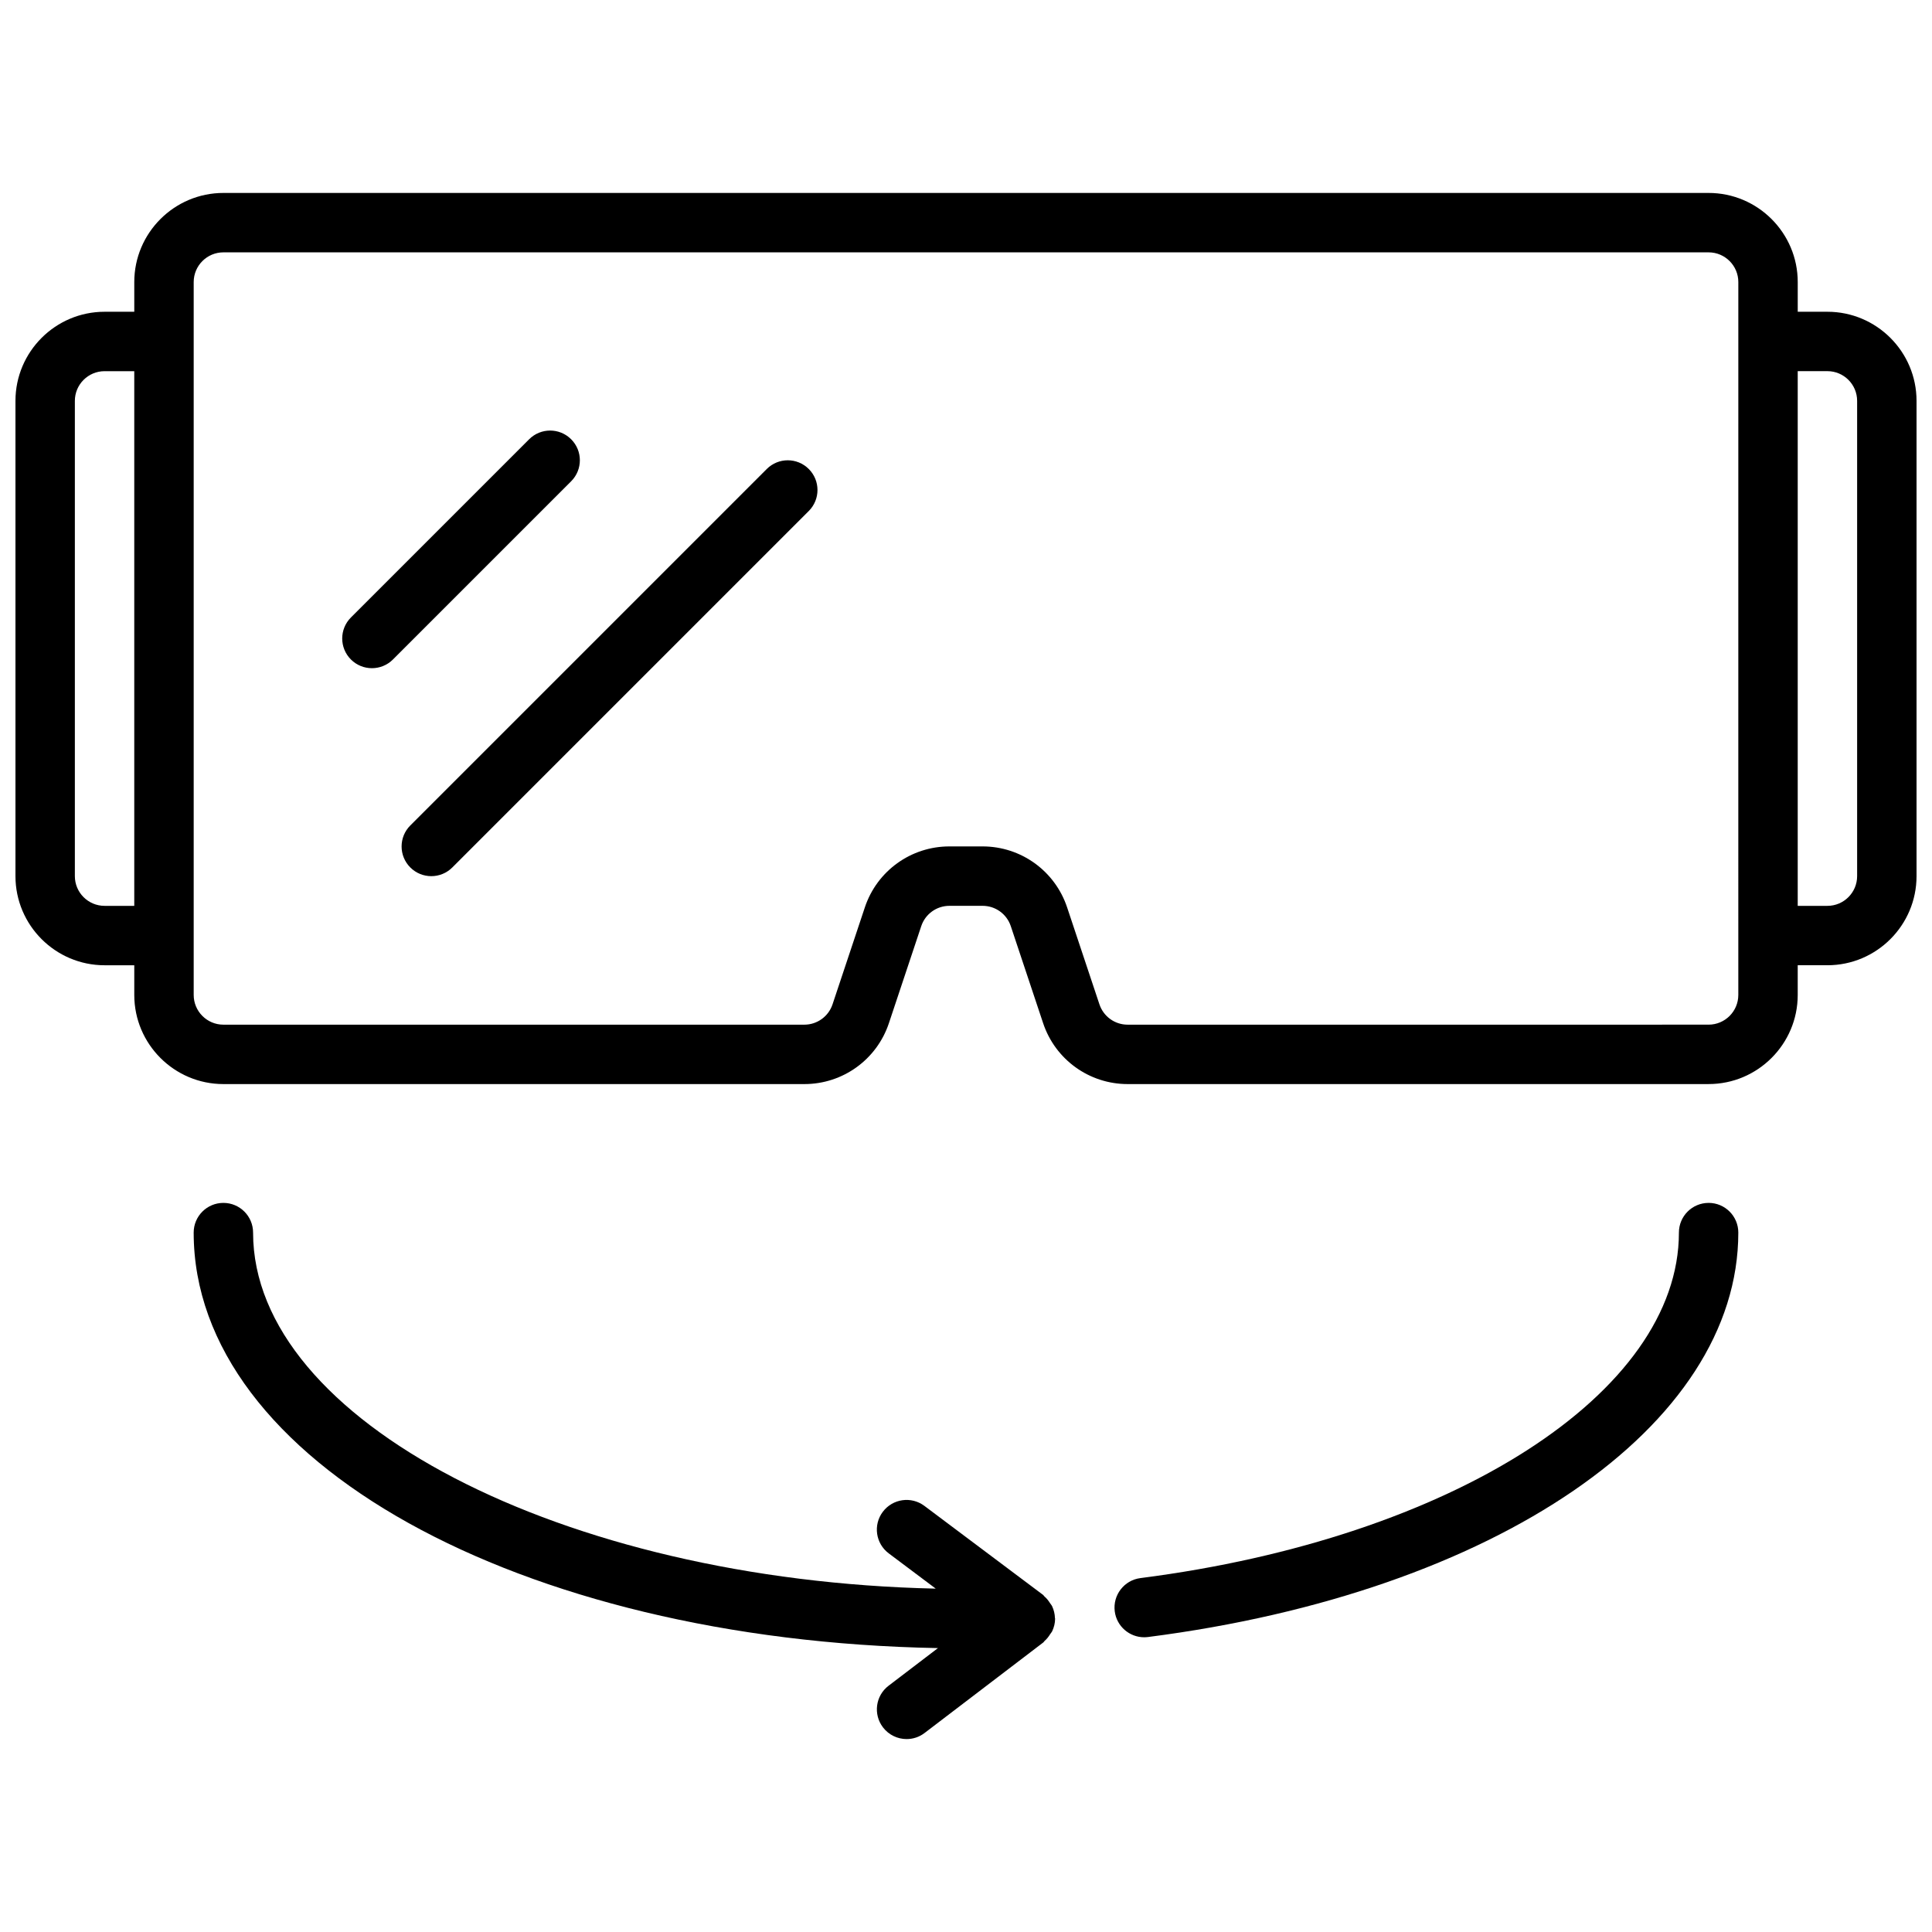
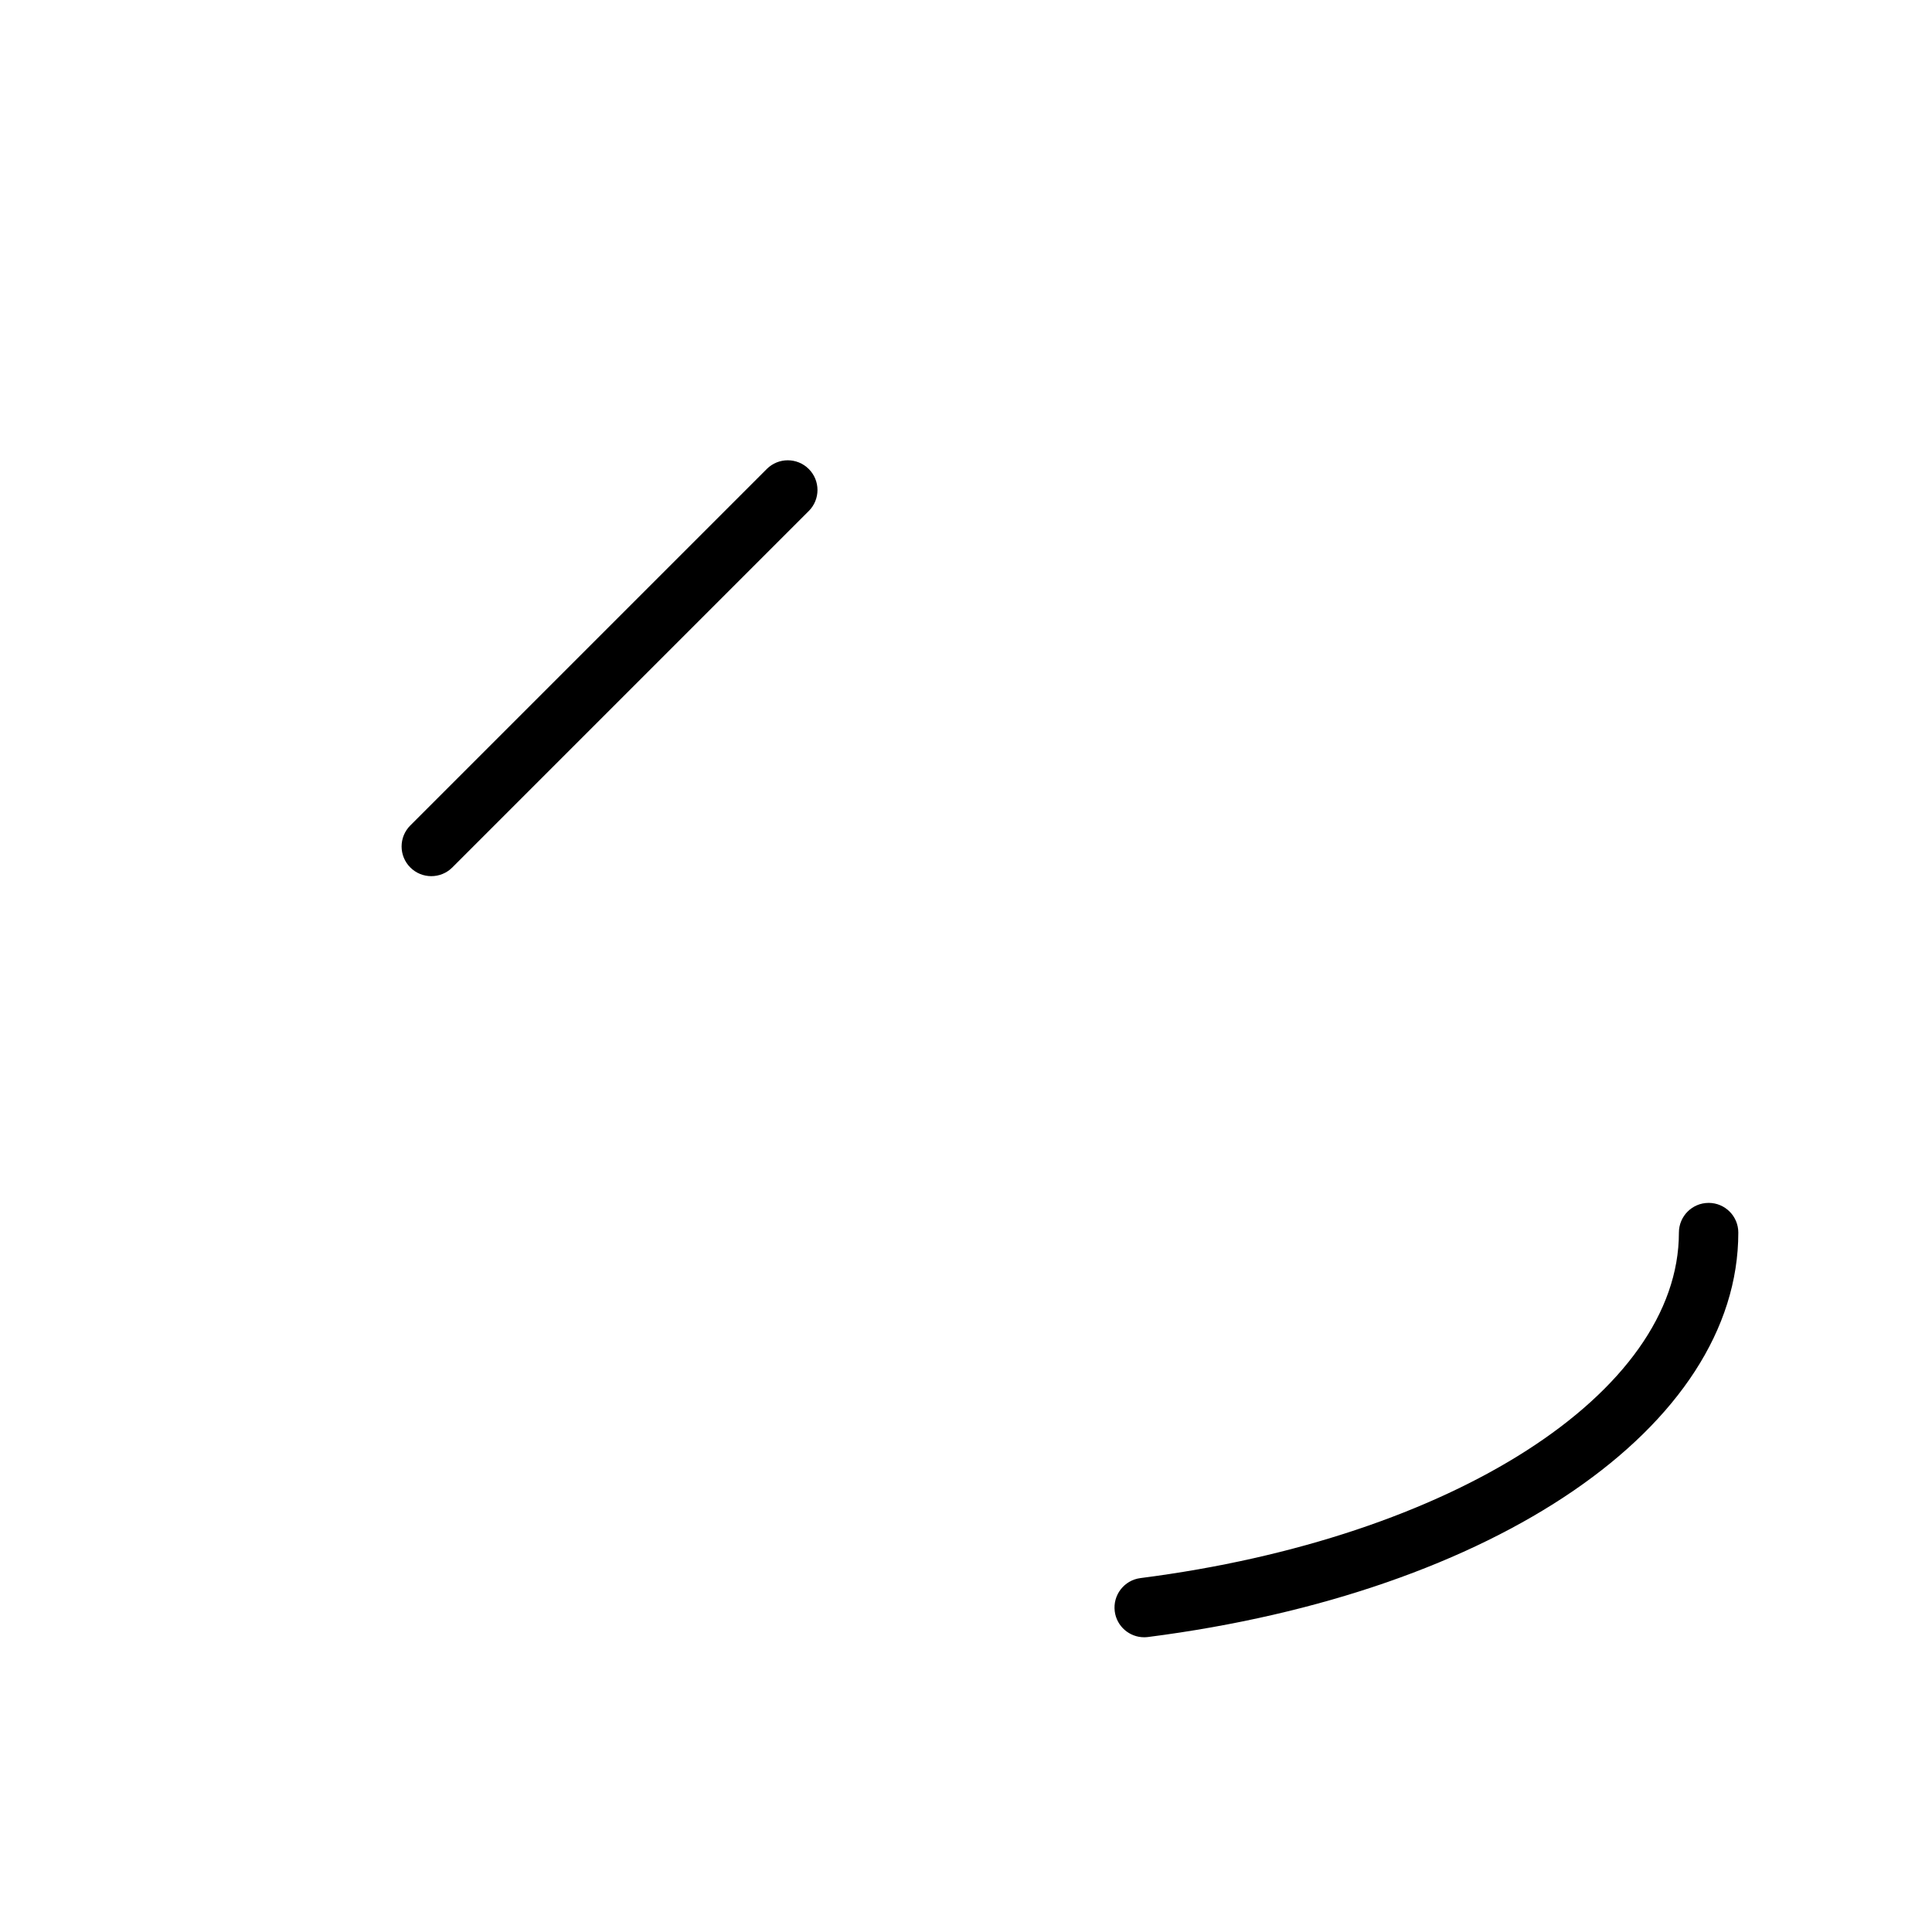
<svg xmlns="http://www.w3.org/2000/svg" width="800px" height="800px" version="1.1" viewBox="144 144 512 512">
  <defs>
    <clipPath id="a">
-       <path d="m148.09 195h503.81v237h-503.81z" />
-     </clipPath>
+       </clipPath>
  </defs>
  <g clip-path="url(#a)">
-     <path d="m628.29 226.62h-7.871v-7.871c0-13.02-10.598-23.617-23.617-23.617h-393.6c-13.02 0-23.617 10.598-23.617 23.617v7.871h-7.871c-13.02 0-23.617 10.598-23.617 23.617v125.95c0 13.02 10.598 23.617 23.617 23.617h7.871v7.871c0 13.02 10.598 23.617 23.617 23.617h153.97c10.18 0 19.184-6.488 22.402-16.152l8.566-25.703c1.07-3.219 4.078-5.383 7.469-5.383h8.793c3.394 0 6.391 2.156 7.469 5.383l8.566 25.703c3.219 9.668 12.227 16.152 22.402 16.152l153.96-0.004c13.02 0 23.617-10.598 23.617-23.617v-7.871h7.871c13.02 0 23.617-10.598 23.617-23.617v-125.95c-0.004-13.027-10.598-23.613-23.617-23.613zm-456.58 157.44c-4.336 0-7.871-3.527-7.871-7.871v-125.95c0-4.344 3.535-7.871 7.871-7.871h7.871v141.7zm432.96 23.613c0 4.344-3.535 7.871-7.871 7.871l-153.97 0.004c-3.394 0-6.391-2.164-7.469-5.391l-8.566-25.703c-3.227-9.66-12.227-16.145-22.402-16.145h-8.793c-10.18 0-19.184 6.488-22.402 16.145l-8.566 25.703c-1.07 3.219-4.078 5.391-7.469 5.391h-153.96c-4.336 0-7.871-3.527-7.871-7.871v-188.93c0-4.344 3.535-7.871 7.871-7.871h393.6c4.336 0 7.871 3.527 7.871 7.871zm31.488-31.484c0 4.344-3.535 7.871-7.871 7.871h-7.871v-141.7h7.871c4.336 0 7.871 3.527 7.871 7.871z" />
-   </g>
-   <path d="m295.36 260.41c-3.078-3.078-8.055-3.078-11.133 0l-47.23 47.23c-3.078 3.078-3.078 8.055 0 11.133 1.535 1.535 3.551 2.305 5.566 2.305s4.031-0.77 5.566-2.305l47.23-47.23c3.078-3.078 3.078-8.062 0-11.133z" />
+     </g>
  <path d="m347.2 268.29-94.465 94.465c-3.078 3.078-3.078 8.055 0 11.133 1.535 1.535 3.551 2.305 5.566 2.305s4.031-0.77 5.566-2.305l94.465-94.465c3.078-3.078 3.078-8.055 0-11.133s-8.055-3.078-11.133 0z" />
  <path d="m596.8 462.78c-4.344 0-7.871 3.519-7.871 7.871 0 42.469-60.016 80.973-142.7 91.559-4.312 0.551-7.359 4.496-6.809 8.809 0.504 3.977 3.898 6.871 7.793 6.871 0.332 0 0.668-0.023 1.008-0.062 92.113-11.797 156.45-55.871 156.45-107.18 0-4.352-3.527-7.871-7.871-7.871z" />
-   <path d="m423.57 572.79c-0.031-1.117-0.301-2.164-0.746-3.117-0.141-0.309-0.371-0.535-0.551-0.82-0.426-0.676-0.898-1.281-1.504-1.793-0.125-0.102-0.172-0.27-0.309-0.371l-31.488-23.617c-3.481-2.606-8.406-1.906-11.02 1.574-2.613 3.473-1.906 8.406 1.574 11.012l12.453 9.344c-98.863-2.176-180.91-44.488-180.91-94.352 0-4.352-3.527-7.871-7.871-7.871s-7.871 3.519-7.871 7.871c0 60.457 86.059 108.07 197.24 110.11l-13.09 9.98c-3.457 2.637-4.117 7.574-1.48 11.027 1.551 2.031 3.898 3.102 6.266 3.102 1.66 0 3.336-0.52 4.762-1.613l31.488-24.016c0.125-0.094 0.172-0.25 0.293-0.355 0.613-0.527 1.086-1.148 1.512-1.836 0.172-0.277 0.402-0.496 0.535-0.789 0.461-1 0.758-2.094 0.758-3.277v-0.016-0.016c0-0.062-0.039-0.109-0.039-0.164z" />
</svg>